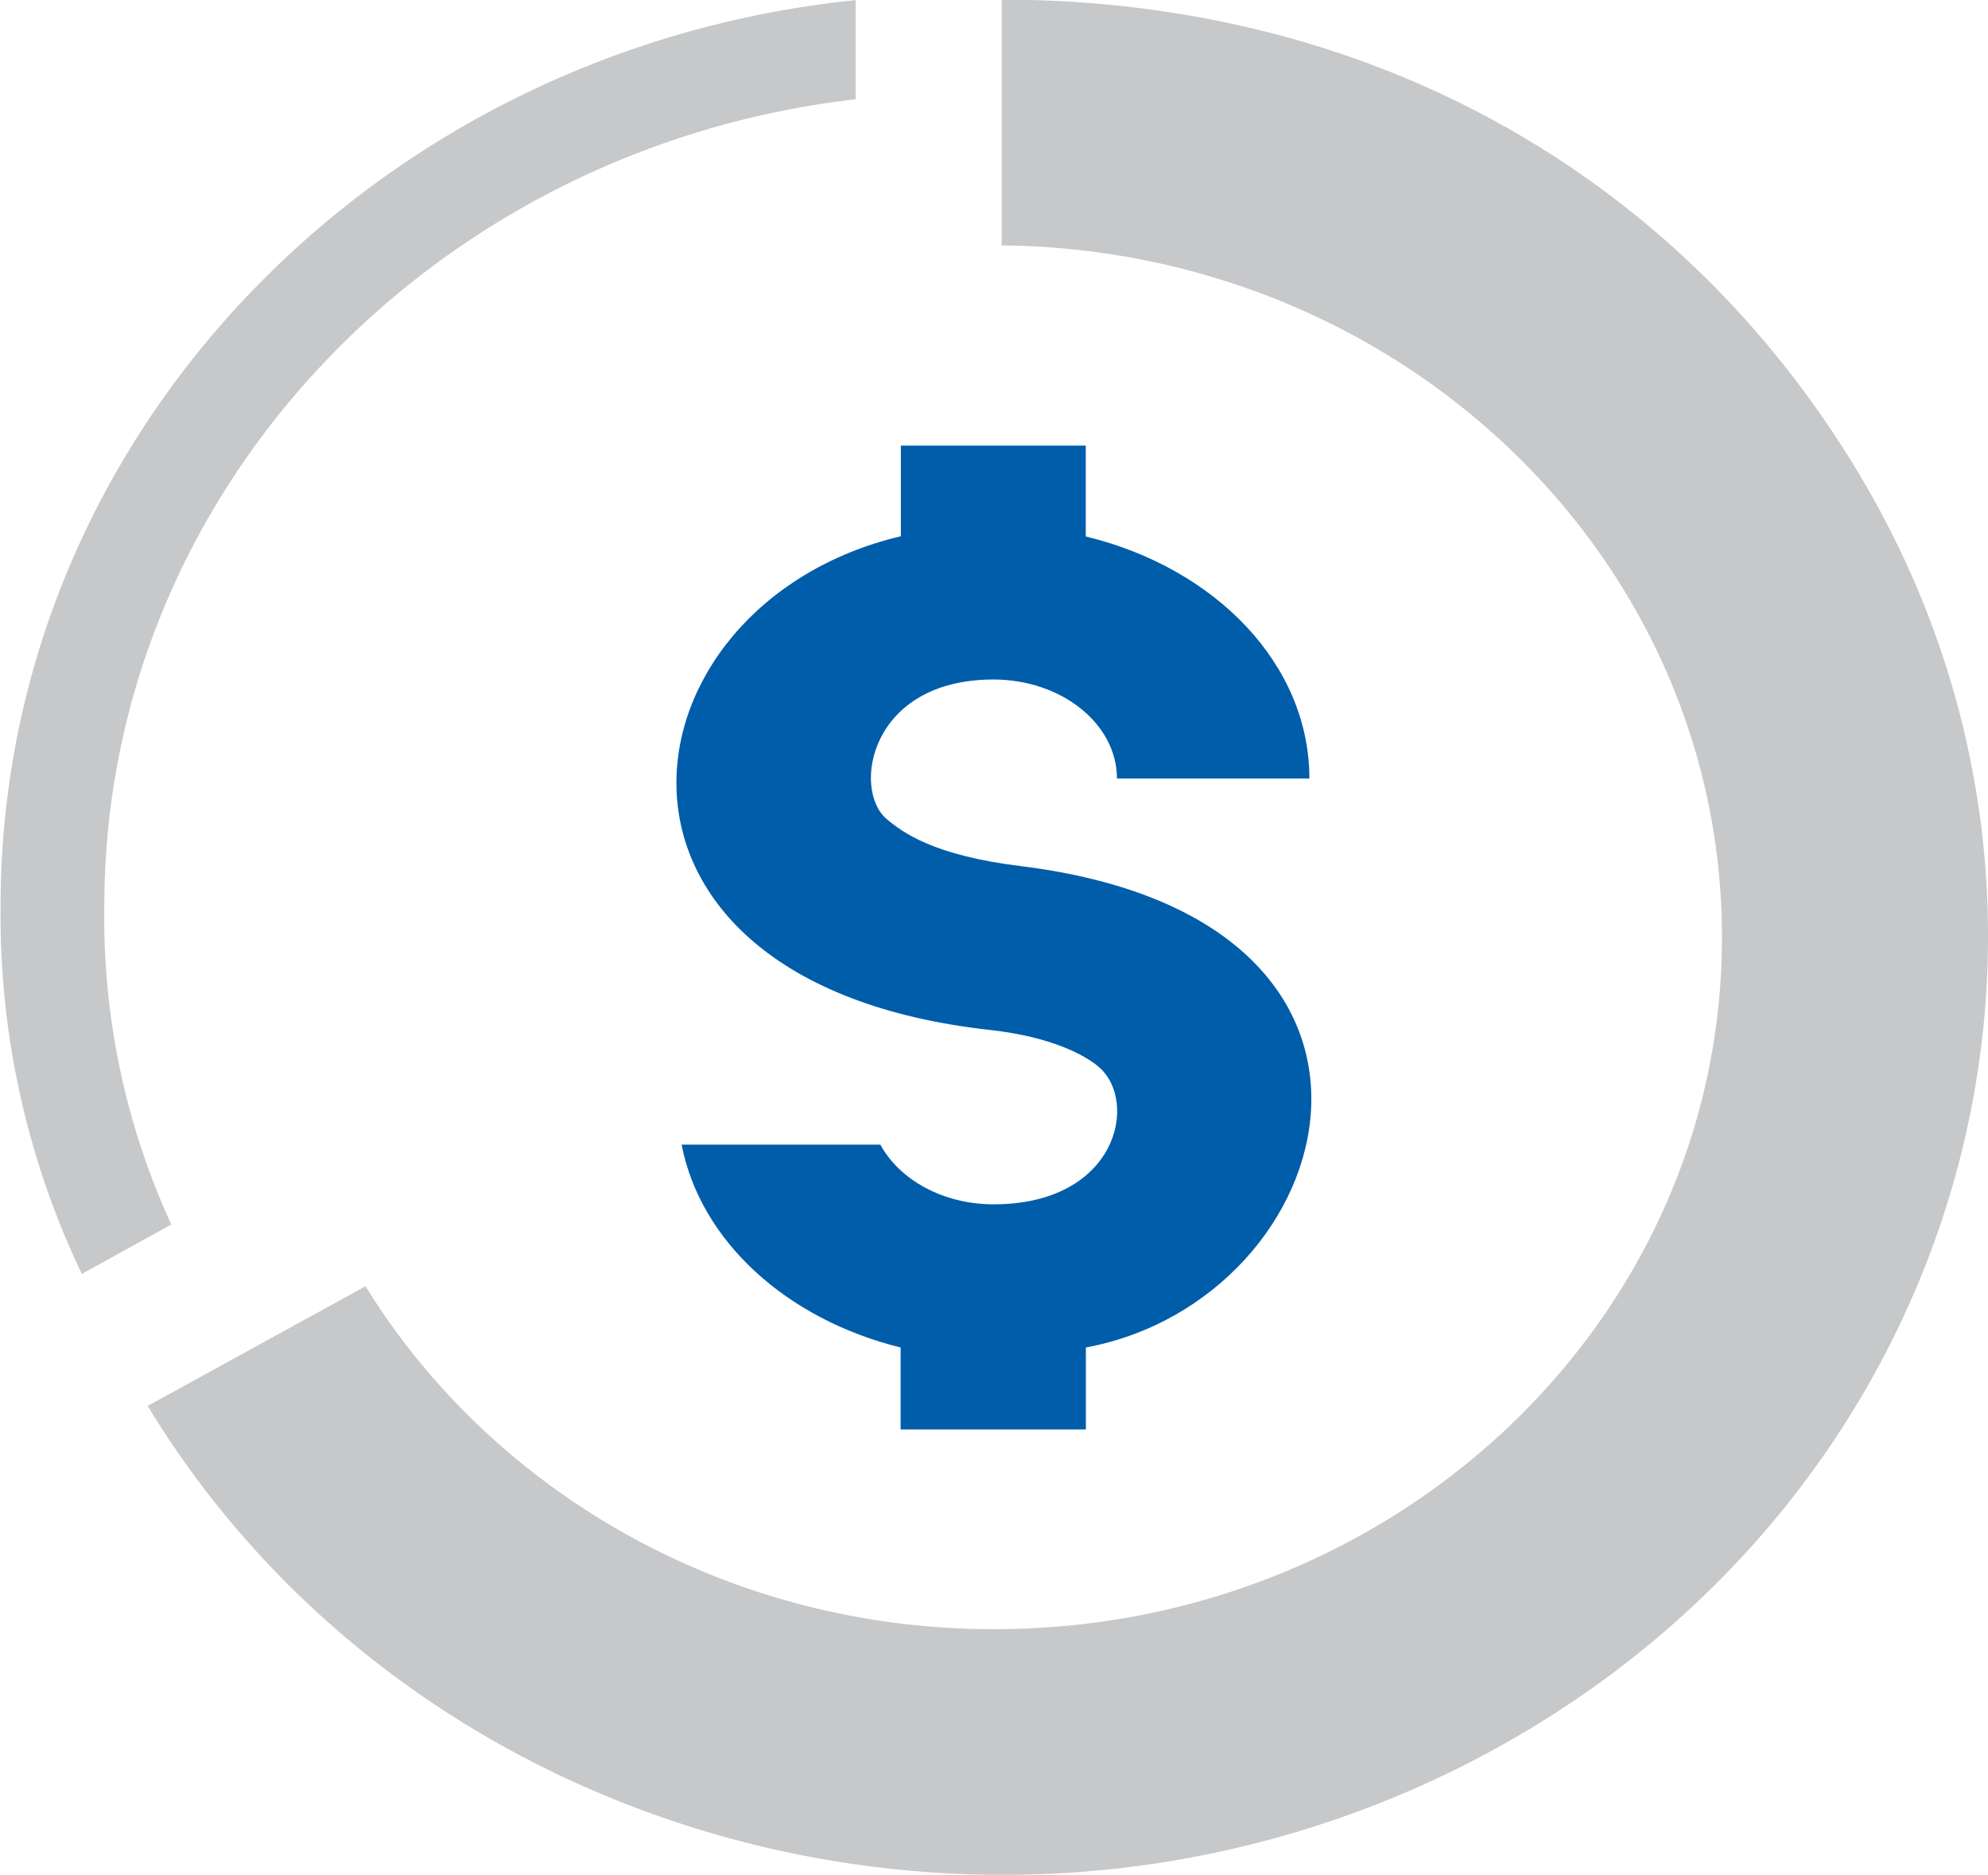
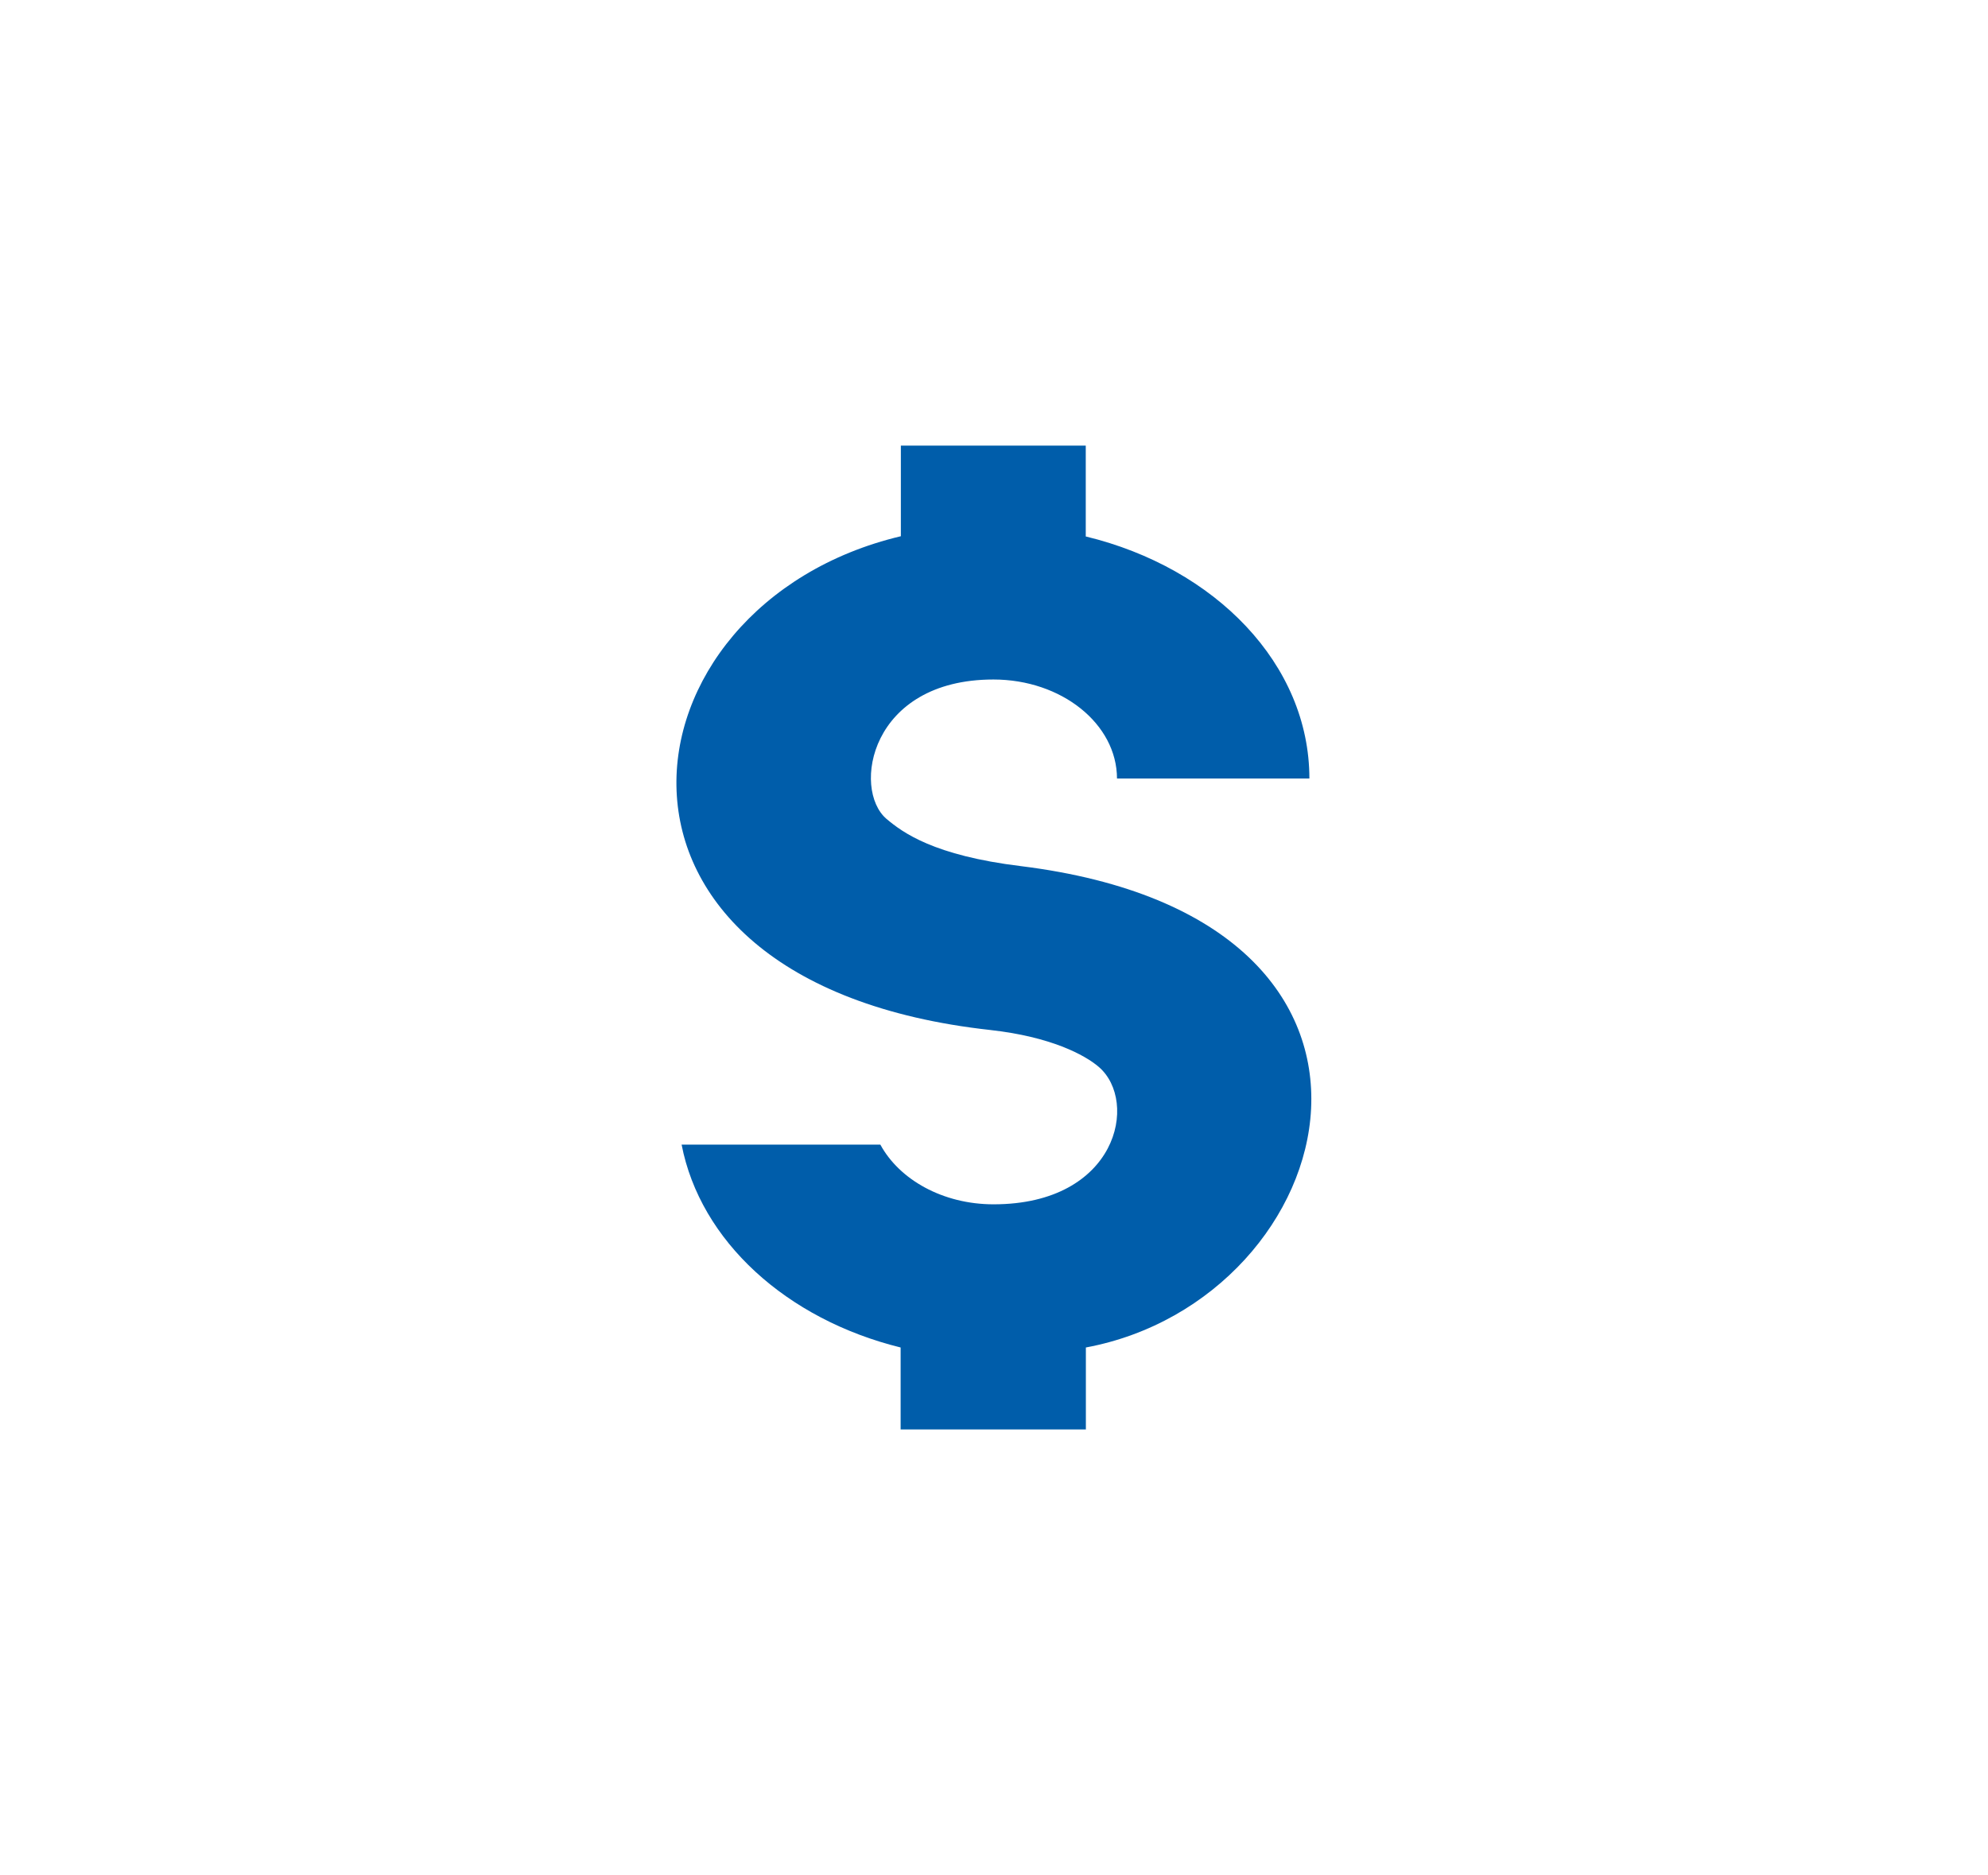
<svg xmlns="http://www.w3.org/2000/svg" id="Layer_1" data-name="Layer 1" viewBox="0 0 172.46 162.67">
  <defs>
    <style>.cls-1{fill:#c7c8ca;}.cls-2{fill:#005daa;}</style>
  </defs>
-   <path class="cls-1" d="M240.81,398.07A63.7,63.7,0,0,1,235,370.45c0-36,28.51-65.77,65.18-70v-8.6c-41.7,4.27-74.18,37.83-74.18,78.61a72.09,72.09,0,0,0,7.05,31.9Z" transform="translate(-225.95 -291.84)" />
-   <path class="cls-1" d="M375.33,373.18c0,33.15-28.27,60-63.15,60-23.26,0-43.56-12-54.52-29.75l-18.9,10.38c15.84,26.09,44.6,40.68,74.16,40.68a88.63,88.63,0,0,0,42.7-10.91c40.92-22.47,54.94-72.21,31.32-111.1-15.75-25.91-42.63-40.67-74.09-40.67v21.32c34.57.34,62.48,27.07,62.48,60" transform="translate(-225.95 -291.84)" />
  <path class="cls-2" d="M311.88,381.2c5.21.58,8.17,2.15,9.39,3.2,3.49,3,1.61,11.92-9.13,11.92-4.4,0-8.17-2.14-9.82-5.18H285.08c1.62,8.37,9.11,15.16,19,17.6v7.11h16.07v-7.11c22.33-4.15,31.65-37.14-5.64-41.76-7.56-.92-10.26-2.92-11.66-4.1-3-2.57-1.45-12.09,9.28-12.09,5.91,0,10.71,3.85,10.72,8.59h16.69c0-9.91-8.16-18.28-19.4-21V330.5H304.1v7.86c-24.87,5.9-29.61,38.74,7.79,42.84" transform="translate(-225.95 -291.84)" />
</svg>